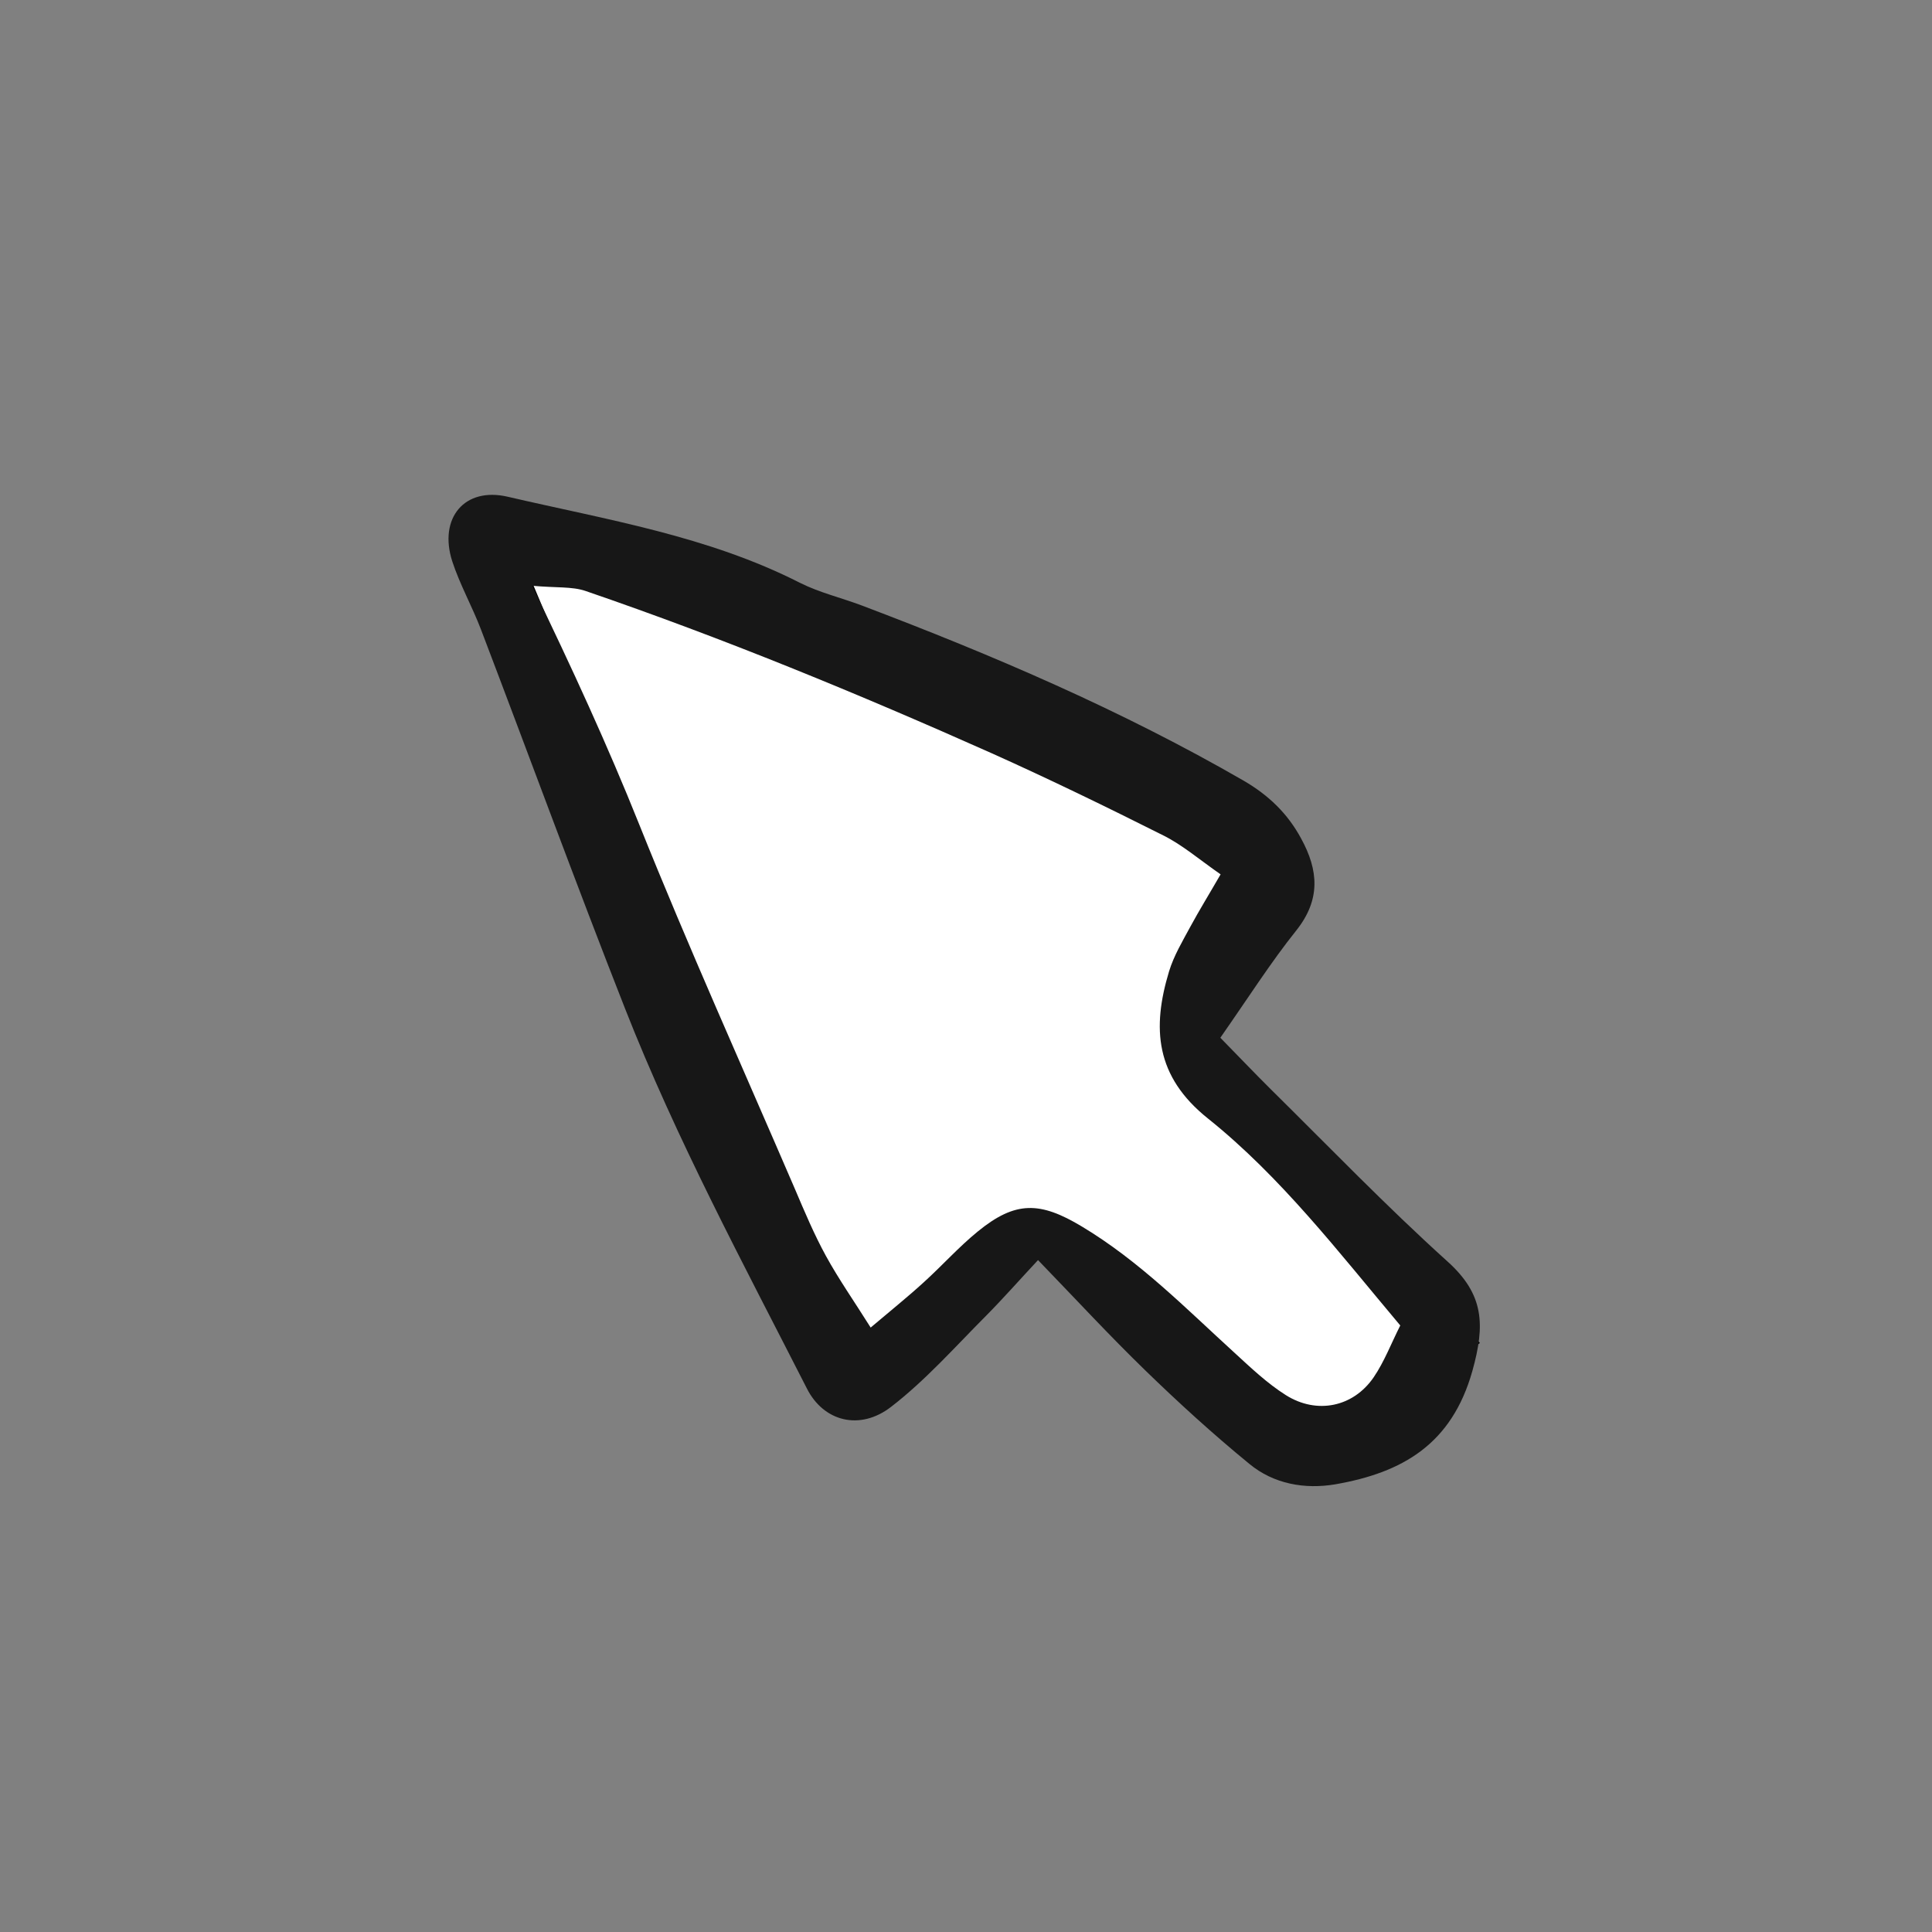
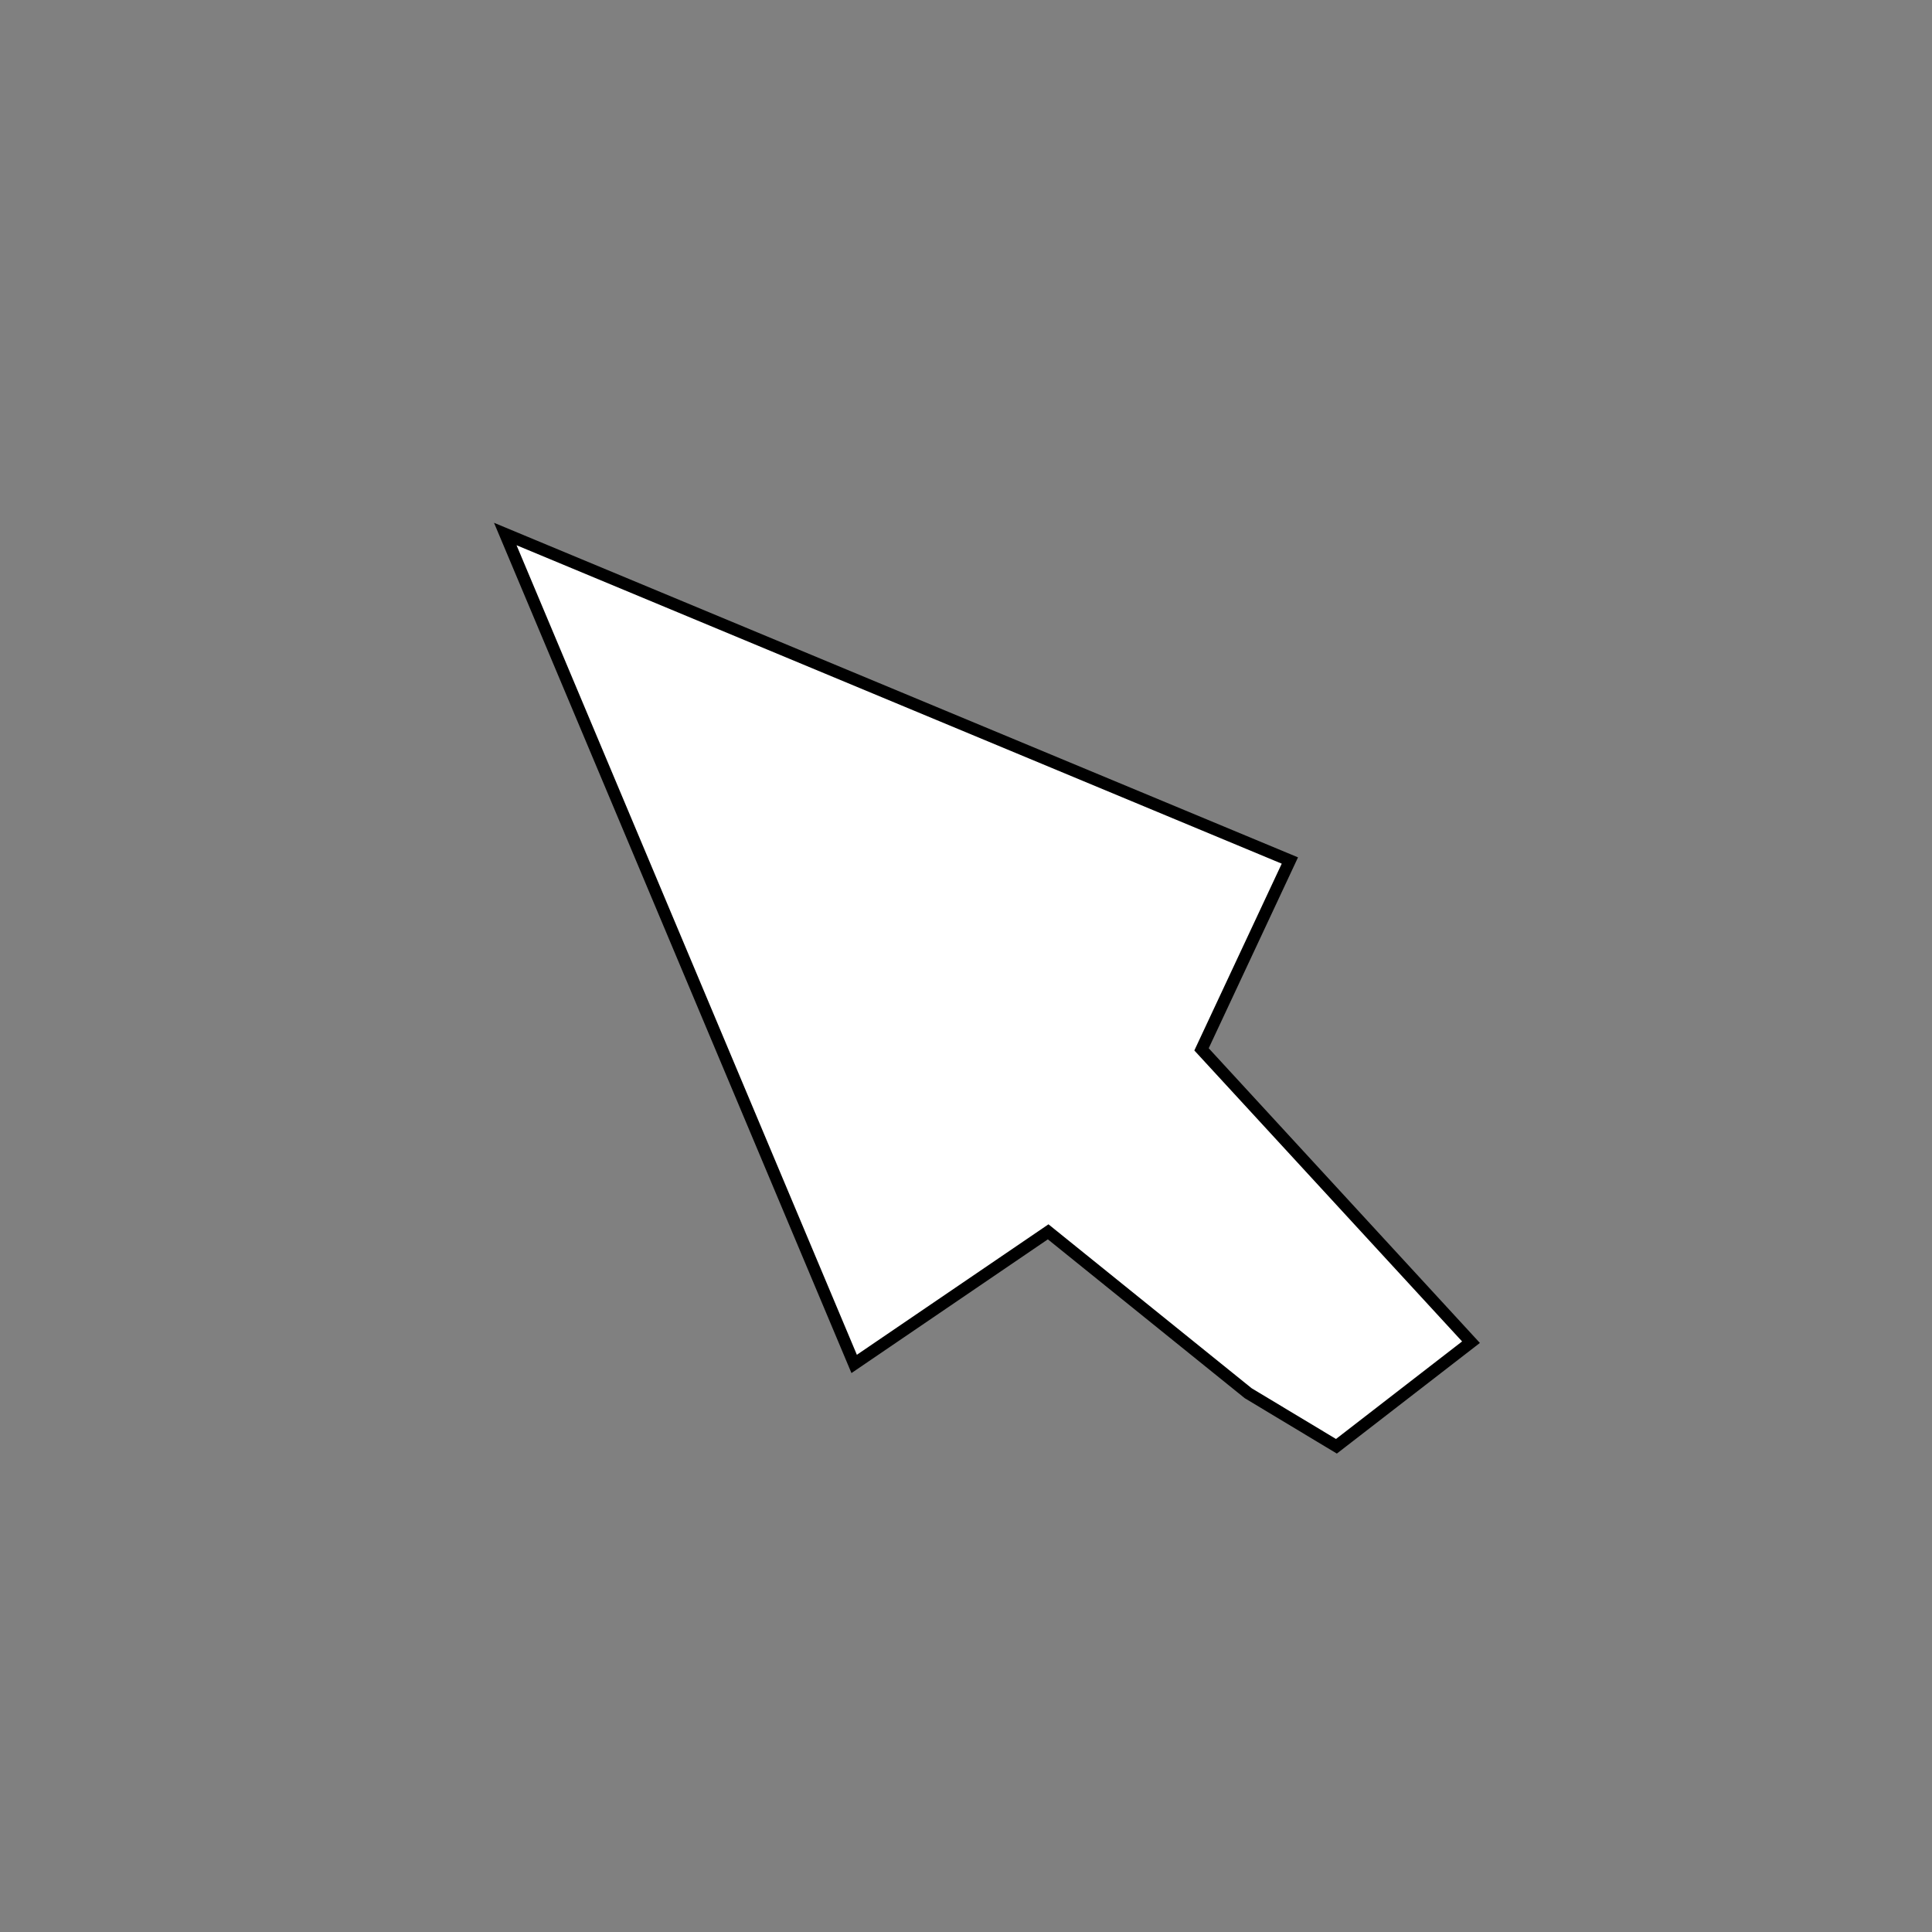
<svg xmlns="http://www.w3.org/2000/svg" width="160" height="160" viewBox="0 0 160 160" fill="none">
  <rect x="0" y="0" width="160" height="160" fill="#808080" stroke="none" />
  <path d="M70.738 112.955L41.845 44.225L106.822 71.264L99.505 86.903L121.821 111.155L110.677 119.774L103.371 115.381L86.804 102.015L70.738 112.955Z" fill="white" stroke="black" />
-   <path d="M101.063 85.942C102.702 87.617 103.953 88.929 105.223 90.19C110.082 94.989 114.821 99.909 119.876 104.47C122.911 107.198 123.003 109.71 121.937 113.531C120.223 119.633 116.111 121.956 110.611 122.92C108.063 123.358 105.474 122.899 103.457 121.225C100.462 118.772 97.597 116.161 94.835 113.478C91.911 110.641 89.141 107.642 85.965 104.355C84.372 106.061 83.072 107.543 81.679 108.949C79.102 111.533 76.665 114.297 73.796 116.509C71.209 118.509 68.198 117.726 66.817 114.978C61.534 104.608 56.019 94.358 51.761 83.52C47.665 73.103 43.815 62.577 39.825 52.114C39.099 50.214 38.079 48.404 37.448 46.47C36.313 42.906 38.462 40.304 42.05 41.138C50.246 43.046 58.605 44.377 66.245 48.265C67.86 49.078 69.679 49.504 71.386 50.15C82.249 54.263 92.914 58.834 102.999 64.656C105.053 65.851 106.628 67.362 107.747 69.43C109.205 72.085 109.374 74.504 107.364 77.043C105.244 79.691 103.415 82.577 101.063 85.942ZM44.076 48.51C47.389 55.364 50.328 61.755 52.938 68.277C57.007 78.428 61.51 88.426 65.837 98.478C66.632 100.347 67.43 102.24 68.397 104.006C69.454 105.934 70.731 107.755 72.105 109.943C73.765 108.535 75.174 107.408 76.489 106.205C78.018 104.822 79.396 103.271 80.983 101.98C84.099 99.439 86.136 99.491 89.606 101.58C94.37 104.44 98.204 108.355 102.261 112.053C103.6 113.283 104.958 114.572 106.49 115.539C109.061 117.157 112.077 116.527 113.765 114.056C114.645 112.762 115.213 111.256 115.964 109.769C110.827 103.658 106.084 97.471 100.04 92.632C95.663 89.137 95.397 85.133 96.815 80.449C97.209 79.155 97.928 77.95 98.575 76.753C99.314 75.388 100.131 74.064 101.085 72.41C99.28 71.154 97.908 69.964 96.334 69.184C91.645 66.828 86.926 64.535 82.136 62.384C71.094 57.461 59.94 52.866 48.5 48.944C47.378 48.557 46.029 48.692 44.076 48.51Z" fill="#171717" />
</svg>